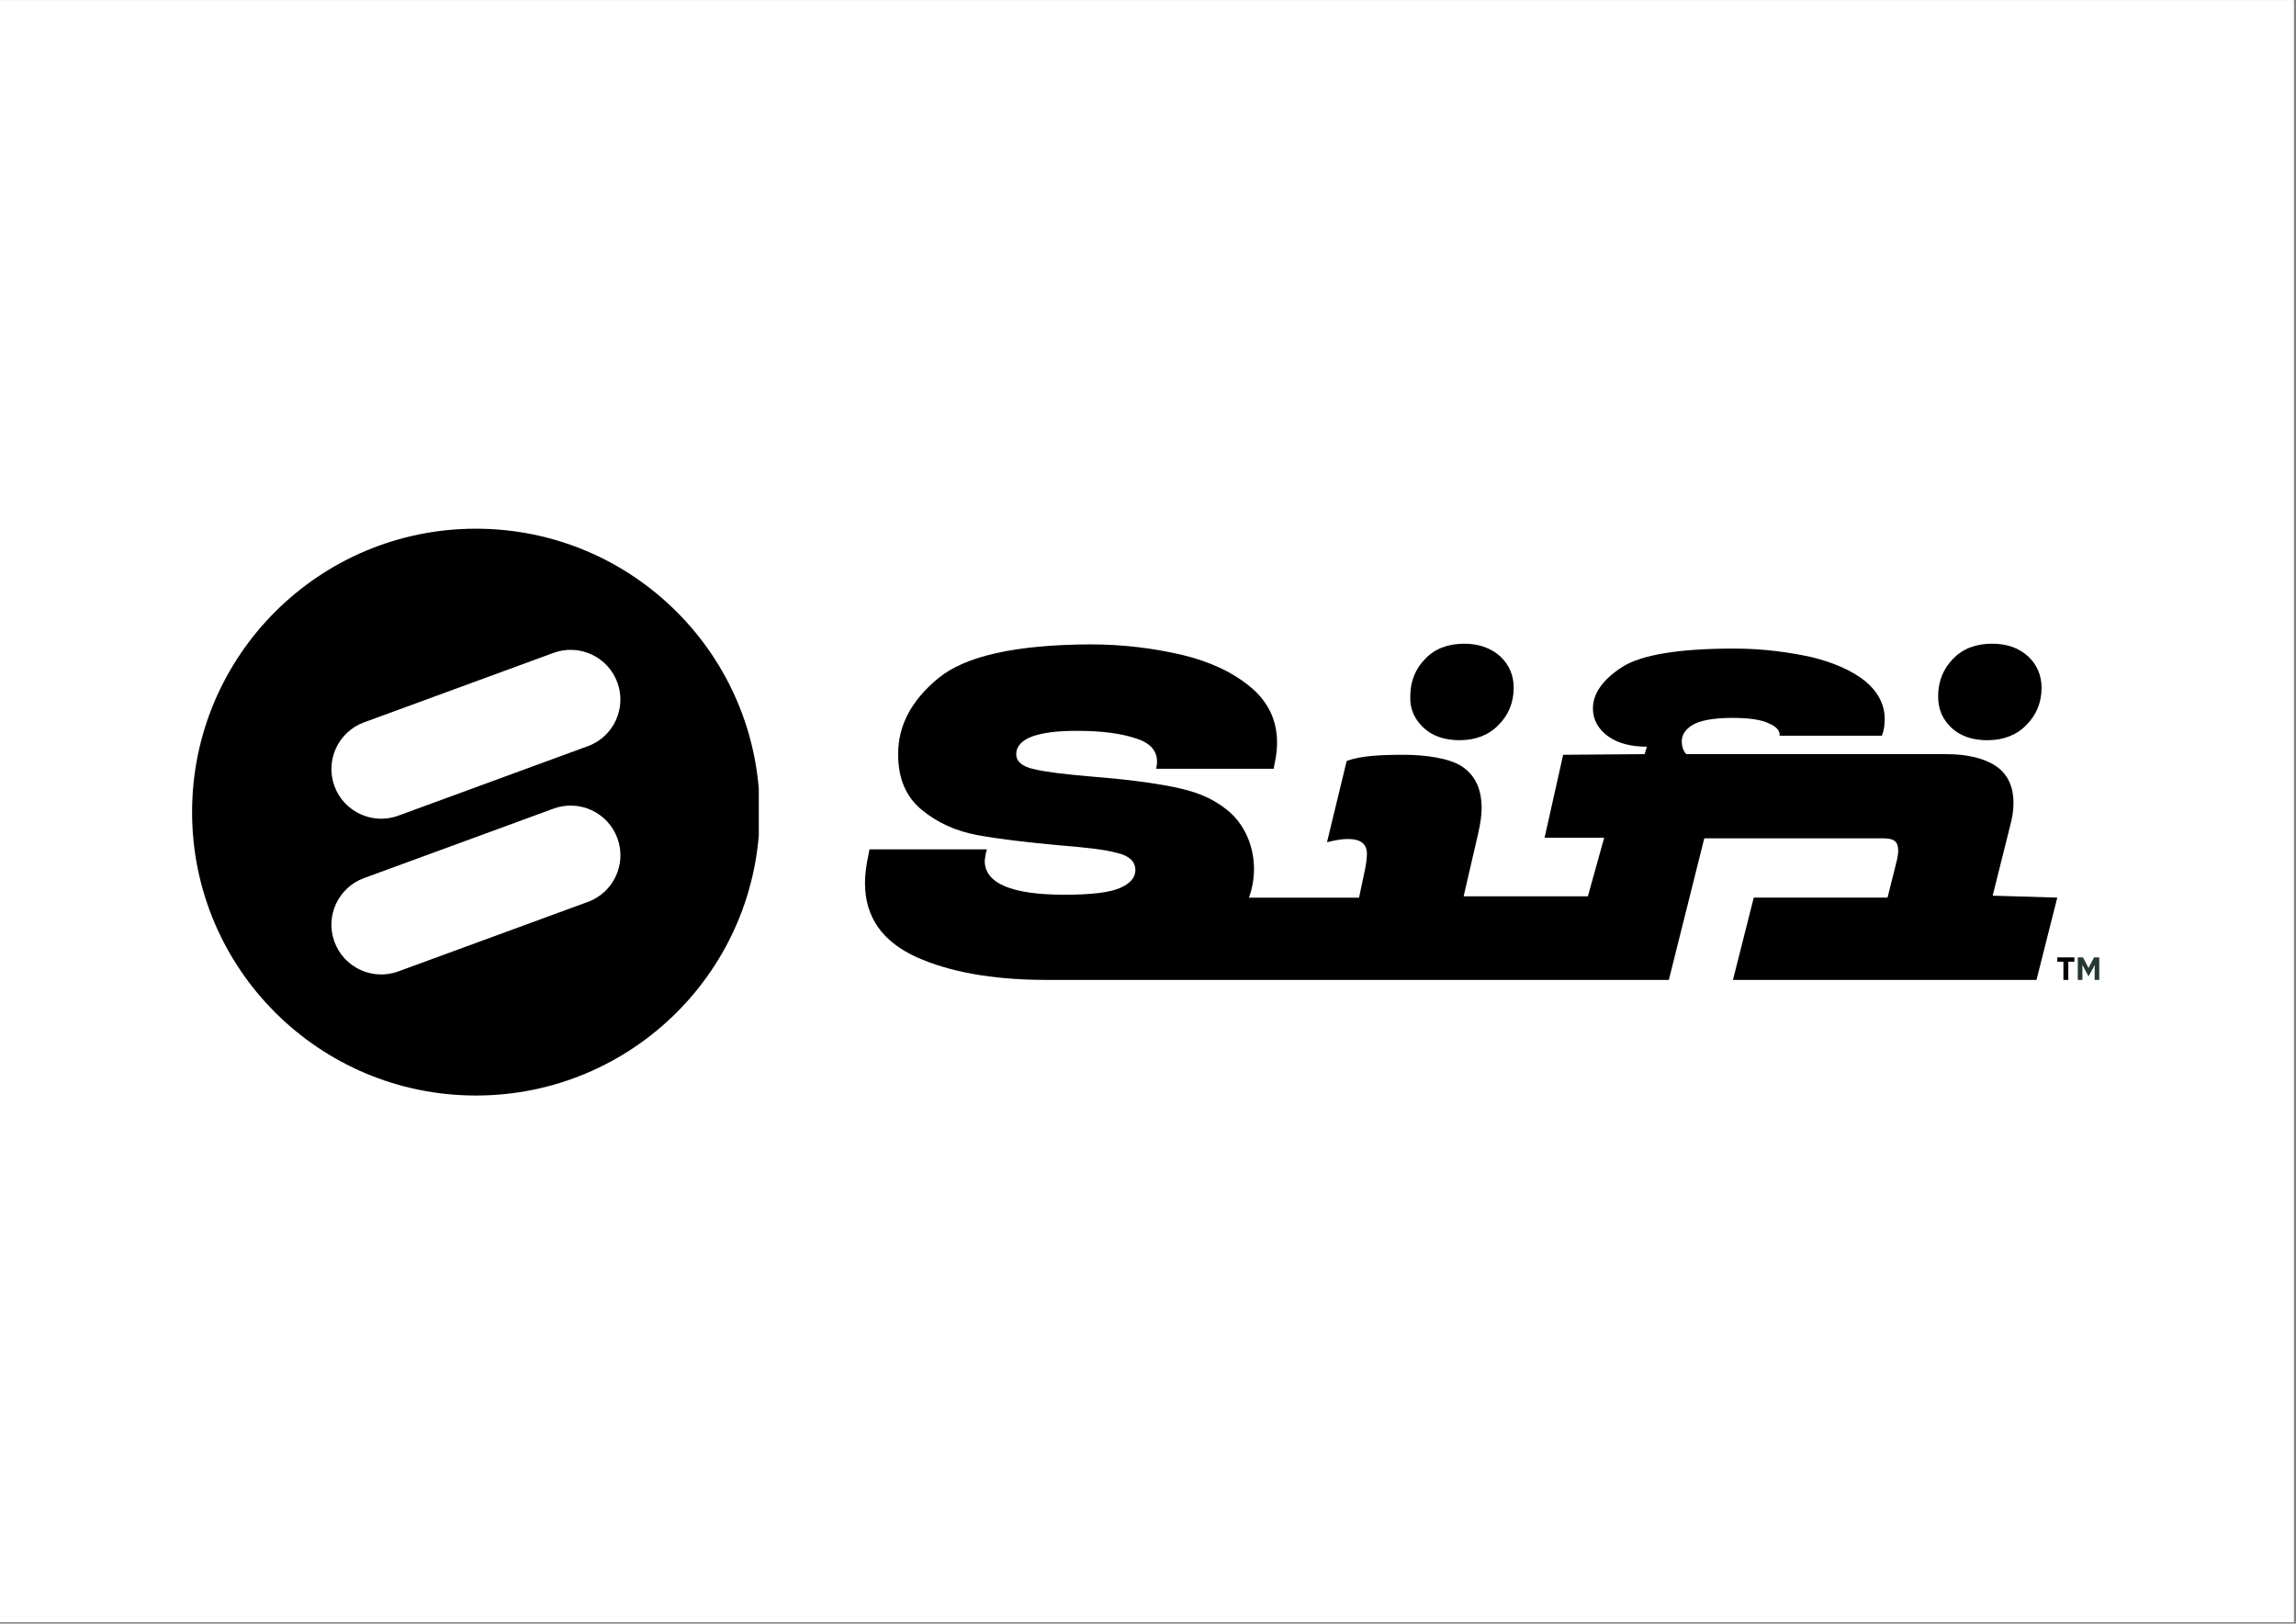
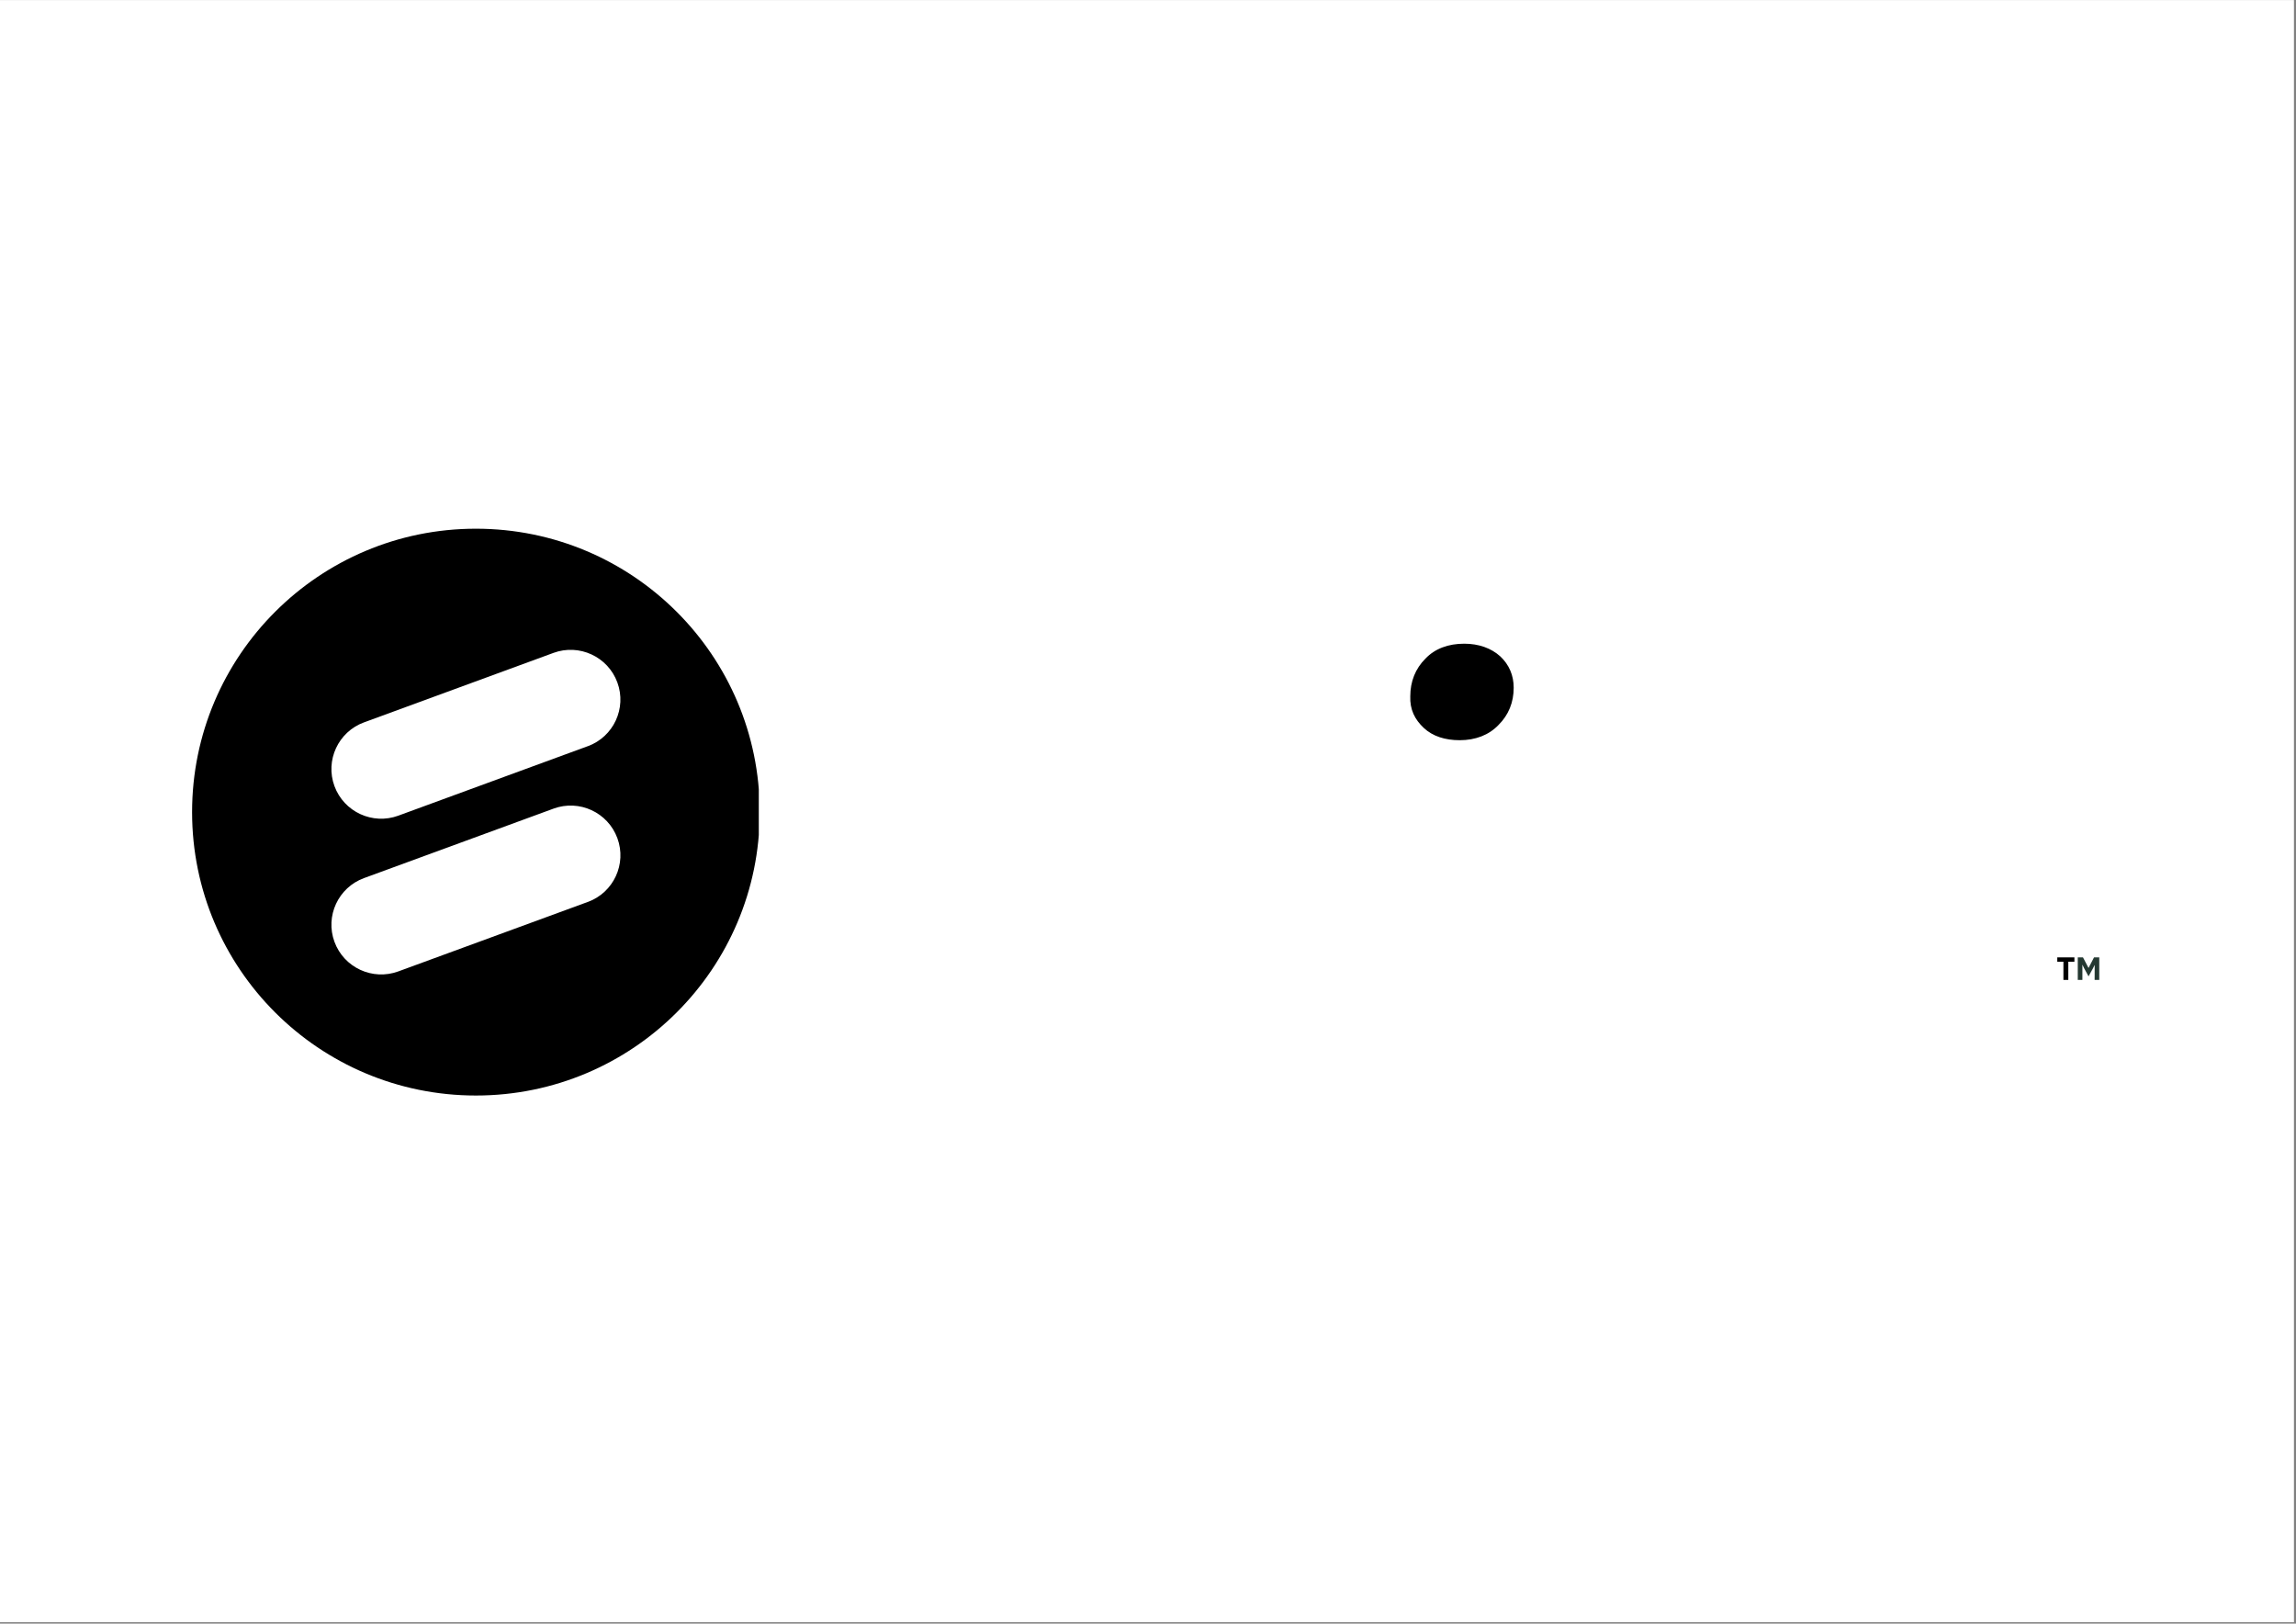
<svg xmlns="http://www.w3.org/2000/svg" width="1123" zoomAndPan="magnify" viewBox="0 0 842.25 595.5" height="794" preserveAspectRatio="xMidYMid meet" version="1.2">
  <rect x="0" y="0" width="842.25" height="595.5" fill="#808080" stroke="none" />
  <defs>
    <clipPath id="9b801f0e45">
      <path d="M 0 0.016 L 841.5 0.016 L 841.5 594.984 L 0 594.984 Z M 0 0.016 " />
    </clipPath>
    <clipPath id="c06d24b075">
      <path d="M 0.465 0.914 L 209 0.914 L 209 208.809 L 0.465 208.809 Z M 0.465 0.914 " />
    </clipPath>
    <clipPath id="5bda1a0799">
      <path d="M 145.629 80.684 C 145.617 80.695 145.598 80.695 145.578 80.695 L 76.176 106.141 C 76.164 106.152 76.145 106.152 76.137 106.16 C 66.668 109.629 56.176 104.781 52.695 95.336 C 49.219 85.891 54.078 75.406 63.543 71.938 C 63.551 71.93 63.57 71.93 63.582 71.93 L 132.984 46.48 C 132.996 46.473 133.016 46.473 133.027 46.461 C 142.492 42.996 152.984 47.84 156.465 57.297 C 159.941 66.75 155.086 77.227 145.617 80.695 M 145.617 137.805 C 145.609 137.816 145.59 137.816 145.578 137.824 L 76.176 163.262 C 76.164 163.273 76.145 163.273 76.137 163.281 C 66.668 166.75 56.176 161.902 52.695 152.449 C 49.219 142.992 54.078 132.52 63.543 129.051 C 63.551 129.039 63.57 129.039 63.59 129.039 L 132.996 103.602 C 133.004 103.594 133.027 103.594 133.035 103.582 C 142.5 100.113 152.996 104.961 156.473 114.418 C 159.953 123.871 155.094 134.348 145.629 137.816 M 104.582 0.914 C 47.078 0.914 0.465 47.453 0.465 104.863 C 0.465 162.273 47.078 208.809 104.582 208.809 C 162.082 208.809 208.695 162.273 208.695 104.863 C 208.695 47.453 162.09 0.914 104.582 0.914 " />
    </clipPath>
    <clipPath id="bd3f19b8f4">
      <path d="M 0.465 0.914 L 208.871 0.914 L 208.871 208.809 L 0.465 208.809 Z M 0.465 0.914 " />
    </clipPath>
    <clipPath id="a62ce8f538">
      <path d="M 145.629 80.684 C 145.617 80.695 145.598 80.695 145.578 80.695 L 76.176 106.141 C 76.164 106.152 76.145 106.152 76.137 106.16 C 66.668 109.629 56.176 104.781 52.695 95.336 C 49.219 85.891 54.078 75.406 63.543 71.938 C 63.551 71.93 63.57 71.93 63.582 71.93 L 132.984 46.48 C 132.996 46.473 133.016 46.473 133.027 46.461 C 142.492 42.996 152.984 47.84 156.465 57.297 C 159.941 66.75 155.086 77.227 145.617 80.695 M 145.617 137.805 C 145.609 137.816 145.59 137.816 145.578 137.824 L 76.176 163.262 C 76.164 163.273 76.145 163.273 76.137 163.281 C 66.668 166.75 56.176 161.902 52.695 152.449 C 49.219 142.992 54.078 132.52 63.543 129.051 C 63.551 129.039 63.57 129.039 63.59 129.039 L 132.996 103.602 C 133.004 103.594 133.027 103.594 133.035 103.582 C 142.5 100.113 152.996 104.961 156.473 114.418 C 159.953 123.871 155.094 134.348 145.629 137.816 M 104.582 0.914 C 47.078 0.914 0.465 47.453 0.465 104.863 C 0.465 162.273 47.078 208.809 104.582 208.809 C 162.082 208.809 208.695 162.273 208.695 104.863 C 208.695 47.453 162.09 0.914 104.582 0.914 " />
    </clipPath>
    <clipPath id="e31d2ab196">
      <rect x="0" width="209" y="0" height="209" />
    </clipPath>
    <clipPath id="d98e71f864">
-       <path d="M 247 43.297 L 684.922 43.297 L 684.922 166.711 L 247 166.711 Z M 247 43.297 " />
-     </clipPath>
+       </clipPath>
    <clipPath id="b0bd80d852">
      <path d="M 660.973 135.512 L 667.367 109.973 C 668.199 106.887 668.609 104.266 668.609 101.539 C 668.609 95.242 666.34 90.723 662.012 87.875 C 657.684 85.027 651.496 83.598 643.859 83.598 L 548.578 83.598 C 547.551 82.527 546.93 80.867 546.93 78.852 C 546.93 76.59 548.168 74.57 550.848 72.914 C 553.328 71.363 558.273 70.305 565.281 70.305 C 571.469 70.305 576.004 70.895 578.895 72.324 C 581.781 73.512 583.012 75.172 582.812 76.84 L 620.344 76.84 L 620.754 75.652 C 621.164 74.23 621.371 72.562 621.371 70.664 C 621.371 65.438 618.895 60.68 614.156 56.762 C 609.207 52.844 602.613 49.996 594.355 47.965 C 586.109 46.188 576.625 44.879 566.102 44.879 C 545.891 44.879 532.078 47.137 525.062 51.652 C 518.047 56.172 514.336 61.277 514.336 66.855 C 514.336 70.895 516.195 74.344 519.906 77.07 C 523.621 79.68 528.359 80.867 534.137 80.867 L 533.316 83.598 L 503.414 83.836 L 496.605 114.25 L 518.465 114.25 L 512.488 135.75 L 466.91 135.75 L 472.27 112.582 C 473.098 108.895 473.508 105.926 473.508 103.438 C 473.508 96.43 471.238 91.562 466.492 88.234 C 461.754 85.027 452.68 83.836 445.043 83.836 C 436.176 83.836 429.16 84.195 424.004 86.098 L 416.789 115.91 C 420.086 115.082 422.355 114.723 424.414 114.723 C 429.16 114.723 431.43 116.5 431.43 120.188 C 431.43 121.02 431.219 123.516 430.809 125.535 L 428.543 136.23 L 388.152 136.23 C 389.391 132.902 390.012 129.223 390.012 125.777 C 390.012 116.75 386.094 108.785 380.117 104.035 C 374.141 99.289 368.363 97.27 360.316 95.602 C 352.48 94.051 342.375 92.754 330.211 91.805 C 320.516 90.973 313.512 90.133 309.184 89.074 C 304.855 88.125 302.785 86.227 302.785 83.605 C 302.785 80.758 304.844 78.5 308.762 77.07 C 312.891 75.641 318.246 75.051 325.055 75.051 C 334.129 75.051 341.348 76 346.914 77.898 C 352.48 79.68 354.961 83.008 354.34 87.645 L 354.129 88.953 L 397.227 88.953 L 397.637 86.695 C 398.258 83.848 398.465 81.59 398.465 79.328 C 398.465 71.133 395.168 64.355 388.773 59.012 C 382.375 53.664 373.918 49.625 363.406 47.137 C 353.09 44.758 341.957 43.34 330 43.34 C 302.574 43.457 284.016 47.617 274.121 55.812 C 264.227 64.008 259.469 73.145 259.469 83.598 C 259.469 92.621 262.355 99.281 268.133 104.027 C 273.91 108.773 280.719 111.863 288.555 113.293 C 296.391 114.723 306.285 115.902 318.039 116.98 C 327.934 117.809 335.148 118.52 339.688 119.828 C 344.223 120.777 346.492 123.039 346.492 126.125 C 346.492 128.863 344.645 131.004 340.926 132.664 C 337.207 134.32 330.41 135.16 320.508 135.16 C 301.125 135.16 291.223 131.004 291.223 122.688 C 291.223 122.207 291.434 121.496 291.633 119.957 L 292.043 118.531 L 248.953 118.531 L 248.543 120.668 C 247.715 124.465 247.305 128.023 247.305 130.875 C 247.305 143.348 253.691 152.371 266.273 158.078 C 278.238 163.426 293.699 166.273 312.473 166.395 L 542.191 166.395 L 555.188 114.48 L 620.762 114.48 C 625.512 114.48 626.328 116.141 626.328 119.348 C 626.328 119.938 626.121 121.008 625.922 122.199 L 622.41 136.219 L 573.336 136.219 L 565.711 166.395 L 677.055 166.395 L 684.68 136.219 Z M 660.973 135.512 " />
    </clipPath>
    <clipPath id="3a71aceee3">
-       <path d="M 0.238 0.297 L 437.848 0.297 L 437.848 123.453 L 0.238 123.453 Z M 0.238 0.297 " />
+       <path d="M 0.238 0.297 L 437.848 0.297 L 0.238 123.453 Z M 0.238 0.297 " />
    </clipPath>
    <clipPath id="d11bf8cc44">
      <path d="M 413.973 92.512 L 420.367 66.973 C 421.199 63.887 421.609 61.266 421.609 58.539 C 421.609 52.242 419.34 47.723 415.012 44.875 C 410.684 42.027 404.496 40.598 396.859 40.598 L 301.578 40.598 C 300.551 39.527 299.93 37.867 299.93 35.852 C 299.93 33.59 301.168 31.57 303.848 29.914 C 306.328 28.363 311.273 27.305 318.281 27.305 C 324.469 27.305 329.004 27.895 331.895 29.324 C 334.781 30.512 336.012 32.172 335.812 33.84 L 373.344 33.84 L 373.754 32.652 C 374.164 31.23 374.371 29.562 374.371 27.664 C 374.371 22.438 371.895 17.68 367.156 13.762 C 362.207 9.844 355.613 6.996 347.355 4.965 C 339.109 3.188 329.625 1.879 319.102 1.879 C 298.891 1.879 285.078 4.137 278.062 8.652 C 271.047 13.172 267.336 18.277 267.336 23.855 C 267.336 27.895 269.195 31.344 272.906 34.07 C 276.621 36.68 281.359 37.867 287.137 37.867 L 286.316 40.598 L 256.414 40.836 L 249.605 71.25 L 271.465 71.25 L 265.488 92.75 L 219.91 92.75 L 225.27 69.582 C 226.098 65.895 226.508 62.926 226.508 60.438 C 226.508 53.43 224.238 48.562 219.492 45.234 C 214.754 42.027 205.68 40.836 198.043 40.836 C 189.176 40.836 182.16 41.195 177.004 43.098 L 169.789 72.91 C 173.086 72.082 175.355 71.723 177.414 71.723 C 182.16 71.723 184.43 73.5 184.43 77.188 C 184.43 78.02 184.219 80.516 183.809 82.535 L 181.543 93.23 L 141.152 93.23 C 142.391 89.902 143.012 86.223 143.012 82.777 C 143.012 73.75 139.094 65.785 133.117 61.035 C 127.141 56.289 121.363 54.27 113.316 52.602 C 105.48 51.051 95.375 49.754 83.211 48.805 C 73.516 47.973 66.512 47.133 62.184 46.074 C 57.855 45.125 55.785 43.227 55.785 40.605 C 55.785 37.758 57.844 35.5 61.762 34.07 C 65.891 32.641 71.246 32.051 78.055 32.051 C 87.129 32.051 94.348 33 99.914 34.898 C 105.48 36.68 107.961 40.008 107.34 44.645 L 107.129 45.953 L 150.227 45.953 L 150.637 43.695 C 151.258 40.848 151.465 38.59 151.465 36.328 C 151.465 28.133 148.168 21.355 141.773 16.012 C 135.375 10.664 126.918 6.625 116.406 4.137 C 106.09 1.758 94.957 0.34 83 0.34 C 55.574 0.457 37.016 4.617 27.121 12.812 C 17.227 21.008 12.469 30.145 12.469 40.598 C 12.469 49.621 15.355 56.281 21.133 61.027 C 26.91 65.773 33.719 68.863 41.555 70.293 C 49.391 71.723 59.285 72.902 71.039 73.98 C 80.934 74.809 88.148 75.52 92.688 76.828 C 97.223 77.777 99.492 80.039 99.492 83.125 C 99.492 85.863 97.645 88.004 93.926 89.664 C 90.207 91.32 83.41 92.16 73.508 92.16 C 54.125 92.16 44.223 88.004 44.223 79.688 C 44.223 79.207 44.434 78.496 44.633 76.957 L 45.043 75.531 L 1.953 75.531 L 1.543 77.668 C 0.715 81.465 0.305 85.023 0.305 87.875 C 0.305 100.348 6.691 109.371 19.273 115.078 C 31.238 120.426 46.699 123.273 65.473 123.395 L 295.191 123.395 L 308.188 71.48 L 373.762 71.48 C 378.512 71.48 379.328 73.141 379.328 76.348 C 379.328 76.938 379.121 78.008 378.922 79.199 L 375.41 93.219 L 326.336 93.219 L 318.711 123.395 L 430.055 123.395 L 437.68 93.219 Z M 413.973 92.512 " />
    </clipPath>
    <clipPath id="23d2b31a53">
      <rect x="0" width="438" y="0" height="124" />
    </clipPath>
    <clipPath id="544be26b93">
      <path d="M 640.66 43 L 679 43 L 679 78.707 L 640.66 78.707 Z M 640.66 43 " />
    </clipPath>
    <clipPath id="7e43e42eb0">
-       <path d="M 659.113 78.488 C 664.891 78.488 669.836 76.59 673.344 72.902 C 677.055 69.227 678.914 64.586 678.914 59.238 C 678.914 54.723 677.262 50.805 673.965 47.715 C 670.668 44.746 666.34 43.09 660.773 43.09 C 654.996 43.09 650.047 44.867 646.539 48.555 C 642.832 52.234 640.973 56.992 640.973 62.34 C 640.973 67.207 642.621 70.895 645.918 73.98 C 649.219 77.07 653.754 78.5 659.113 78.5 " />
-     </clipPath>
+       </clipPath>
    <clipPath id="8d24b6a7a2">
      <path d="M 0.969 0 L 39 0 L 39 35.691 L 0.969 35.691 Z M 0.969 0 " />
    </clipPath>
    <clipPath id="d2e6887cc4">
      <path d="M 19.113 35.488 C 24.891 35.488 29.836 33.59 33.344 29.902 C 37.055 26.227 38.914 21.586 38.914 16.238 C 38.914 11.723 37.262 7.805 33.965 4.715 C 30.668 1.746 26.34 0.09 20.773 0.09 C 14.996 0.09 10.047 1.867 6.539 5.555 C 2.832 9.234 0.973 13.992 0.973 19.34 C 0.973 24.207 2.621 27.895 5.918 30.98 C 9.219 34.07 13.754 35.5 19.113 35.5 " />
    </clipPath>
    <clipPath id="ef93df1626">
      <rect x="0" width="39" y="0" height="36" />
    </clipPath>
    <clipPath id="6308219a14">
      <path d="M 447 43 L 485.484 43 L 485.484 78.707 L 447 78.707 Z M 447 43 " />
    </clipPath>
    <clipPath id="ed6da80fcc">
      <path d="M 452.277 73.973 C 455.578 77.062 460.113 78.488 465.473 78.488 C 471.25 78.488 476.195 76.59 479.703 72.902 C 483.414 69.227 485.273 64.586 485.273 59.238 C 485.273 54.723 483.625 50.805 480.324 47.715 C 477.027 44.746 472.488 43.09 467.133 43.09 C 461.355 43.09 456.406 44.867 452.91 48.555 C 449.199 52.234 447.34 56.992 447.34 62.34 C 447.133 67.207 448.992 70.895 452.289 73.98 " />
    </clipPath>
    <clipPath id="a1ec3e0bbc">
      <path d="M 0 0 L 38.344 0 L 38.344 35.691 L 0 35.691 Z M 0 0 " />
    </clipPath>
    <clipPath id="59008b1d5c">
      <path d="M 5.277 30.973 C 8.578 34.062 13.113 35.488 18.473 35.488 C 24.25 35.488 29.195 33.59 32.703 29.902 C 36.414 26.227 38.273 21.586 38.273 16.238 C 38.273 11.723 36.625 7.805 33.324 4.715 C 30.027 1.746 25.488 0.09 20.133 0.09 C 14.355 0.09 9.406 1.867 5.91 5.555 C 2.199 9.234 0.34 13.992 0.34 19.34 C 0.133 24.207 1.992 27.895 5.289 30.98 " />
    </clipPath>
    <clipPath id="5284c22574">
      <rect x="0" width="39" y="0" height="36" />
    </clipPath>
    <clipPath id="8342591f7e">
      <path d="M 684.68 158.129 L 690.965 158.129 L 690.965 159.727 L 684.68 159.727 Z M 686.93 159.727 L 688.727 159.727 L 688.727 166.406 L 686.93 166.406 Z M 686.93 159.727 " />
    </clipPath>
    <clipPath id="eed7b39b47">
      <path d="M 0.68 0.129 L 6.965 0.129 L 6.965 1.727 L 0.68 1.727 Z M 2.93 1.727 L 4.727 1.727 L 4.727 8.406 L 2.93 8.406 Z M 2.93 1.727 " />
    </clipPath>
    <clipPath id="63f0d126a6">
      <rect x="0" width="7" y="0" height="9" />
    </clipPath>
    <clipPath id="fc5356f979">
      <path d="M 692 158 L 700.543 158 L 700.543 166.711 L 692 166.711 Z M 692 158 " />
    </clipPath>
    <clipPath id="eb67d4622c">
      <path d="M 698.402 160.969 L 698.363 160.969 L 697.762 162.176 L 696.145 165.105 L 694.566 162.188 L 693.934 160.887 L 693.895 160.887 L 693.895 166.395 L 692.195 166.395 L 692.195 158.129 L 694.105 158.129 L 696.133 162.008 L 696.152 162.008 L 698.164 158.129 L 700.082 158.129 L 700.082 166.406 L 698.383 166.406 Z M 698.402 160.969 " />
    </clipPath>
    <clipPath id="b394f14cb3">
      <path d="M 0.043 0.062 L 8.195 0.062 L 8.195 8.453 L 0.043 8.453 Z M 0.043 0.062 " />
    </clipPath>
    <clipPath id="b1cede308b">
      <path d="M 6.402 2.969 L 6.363 2.969 L 5.762 4.176 L 4.145 7.105 L 2.566 4.188 L 1.934 2.887 L 1.895 2.887 L 1.895 8.395 L 0.195 8.395 L 0.195 0.129 L 2.105 0.129 L 4.133 4.008 L 4.152 4.008 L 6.164 0.129 L 8.082 0.129 L 8.082 8.406 L 6.383 8.406 Z M 6.402 2.969 " />
    </clipPath>
    <clipPath id="06df81d7a4">
      <rect x="0" width="9" y="0" height="9" />
    </clipPath>
    <clipPath id="a560b5451b">
      <rect x="0" width="706" y="0" height="209" />
    </clipPath>
  </defs>
  <g id="6b93155a19">
    <g clip-rule="nonzero" clip-path="url(#9b801f0e45)">
      <path style=" stroke:none;fill-rule:nonzero;fill:#ffffff;fill-opacity:1;" d="M 0 0.016 L 841.5 0.016 L 841.5 594.984 L 0 594.984 Z M 0 0.016 " />
    </g>
    <g transform="matrix(1,0,0,1,70,193)">
      <g clip-path="url(#a560b5451b)">
        <g clip-rule="nonzero" clip-path="url(#c06d24b075)">
          <g clip-rule="nonzero" clip-path="url(#5bda1a0799)">
            <g>
              <g id="426277abd9" clip-path="url(#e31d2ab196)">
                <g clip-rule="nonzero" clip-path="url(#bd3f19b8f4)">
                  <g clip-rule="nonzero" clip-path="url(#a62ce8f538)">
                    <path style=" stroke:none;fill-rule:nonzero;fill:#000000;fill-opacity:1;" d="M 0.465 0.914 L 208.355 0.914 L 208.355 208.809 L 0.465 208.809 Z M 0.465 0.914 " />
                  </g>
                </g>
              </g>
            </g>
          </g>
        </g>
        <g clip-rule="nonzero" clip-path="url(#d98e71f864)">
          <g clip-rule="nonzero" clip-path="url(#b0bd80d852)">
            <g transform="matrix(1,0,0,1,247,43)">
              <g id="9a2b7d5d9b" clip-path="url(#23d2b31a53)">
                <g clip-rule="nonzero" clip-path="url(#3a71aceee3)">
                  <g clip-rule="nonzero" clip-path="url(#d11bf8cc44)">
                    <rect x="0" width="438" y="0" height="124" style="fill:#000000;fill-opacity:1;stroke:none;" />
                  </g>
                </g>
              </g>
            </g>
          </g>
        </g>
        <g clip-rule="nonzero" clip-path="url(#544be26b93)">
          <g clip-rule="nonzero" clip-path="url(#7e43e42eb0)">
            <g transform="matrix(1,0,0,1,640,43)">
              <g id="20123b224f" clip-path="url(#ef93df1626)">
                <g clip-rule="nonzero" clip-path="url(#8d24b6a7a2)">
                  <g clip-rule="nonzero" clip-path="url(#d2e6887cc4)">
                    <rect x="0" width="39" y="0" height="36" style="fill:#000000;fill-opacity:1;stroke:none;" />
                  </g>
                </g>
              </g>
            </g>
          </g>
        </g>
        <g clip-rule="nonzero" clip-path="url(#6308219a14)">
          <g clip-rule="nonzero" clip-path="url(#ed6da80fcc)">
            <g transform="matrix(1,0,0,1,447,43)">
              <g id="de05e1ddeb" clip-path="url(#5284c22574)">
                <g clip-rule="nonzero" clip-path="url(#a1ec3e0bbc)">
                  <g clip-rule="nonzero" clip-path="url(#59008b1d5c)">
                    <rect x="0" width="39" y="0" height="36" style="fill:#000000;fill-opacity:1;stroke:none;" />
                  </g>
                </g>
              </g>
            </g>
          </g>
        </g>
        <g clip-rule="nonzero" clip-path="url(#8342591f7e)">
          <g transform="matrix(1,0,0,1,684,158)">
            <g id="f67ecf1d29" clip-path="url(#63f0d126a6)">
              <g clip-rule="nonzero" clip-path="url(#eed7b39b47)">
                <rect x="0" width="7" y="0" height="9" style="fill:#000000;fill-opacity:1;stroke:none;" />
              </g>
            </g>
          </g>
        </g>
        <g clip-rule="nonzero" clip-path="url(#fc5356f979)">
          <g clip-rule="nonzero" clip-path="url(#eb67d4622c)">
            <g transform="matrix(1,0,0,1,692,158)">
              <g id="aab248b688" clip-path="url(#06df81d7a4)">
                <g clip-rule="nonzero" clip-path="url(#b394f14cb3)">
                  <g clip-rule="nonzero" clip-path="url(#b1cede308b)">
                    <rect x="0" width="9" y="0" height="9" style="fill:#253932;fill-opacity:1;stroke:none;" />
                  </g>
                </g>
              </g>
            </g>
          </g>
        </g>
      </g>
    </g>
  </g>
</svg>